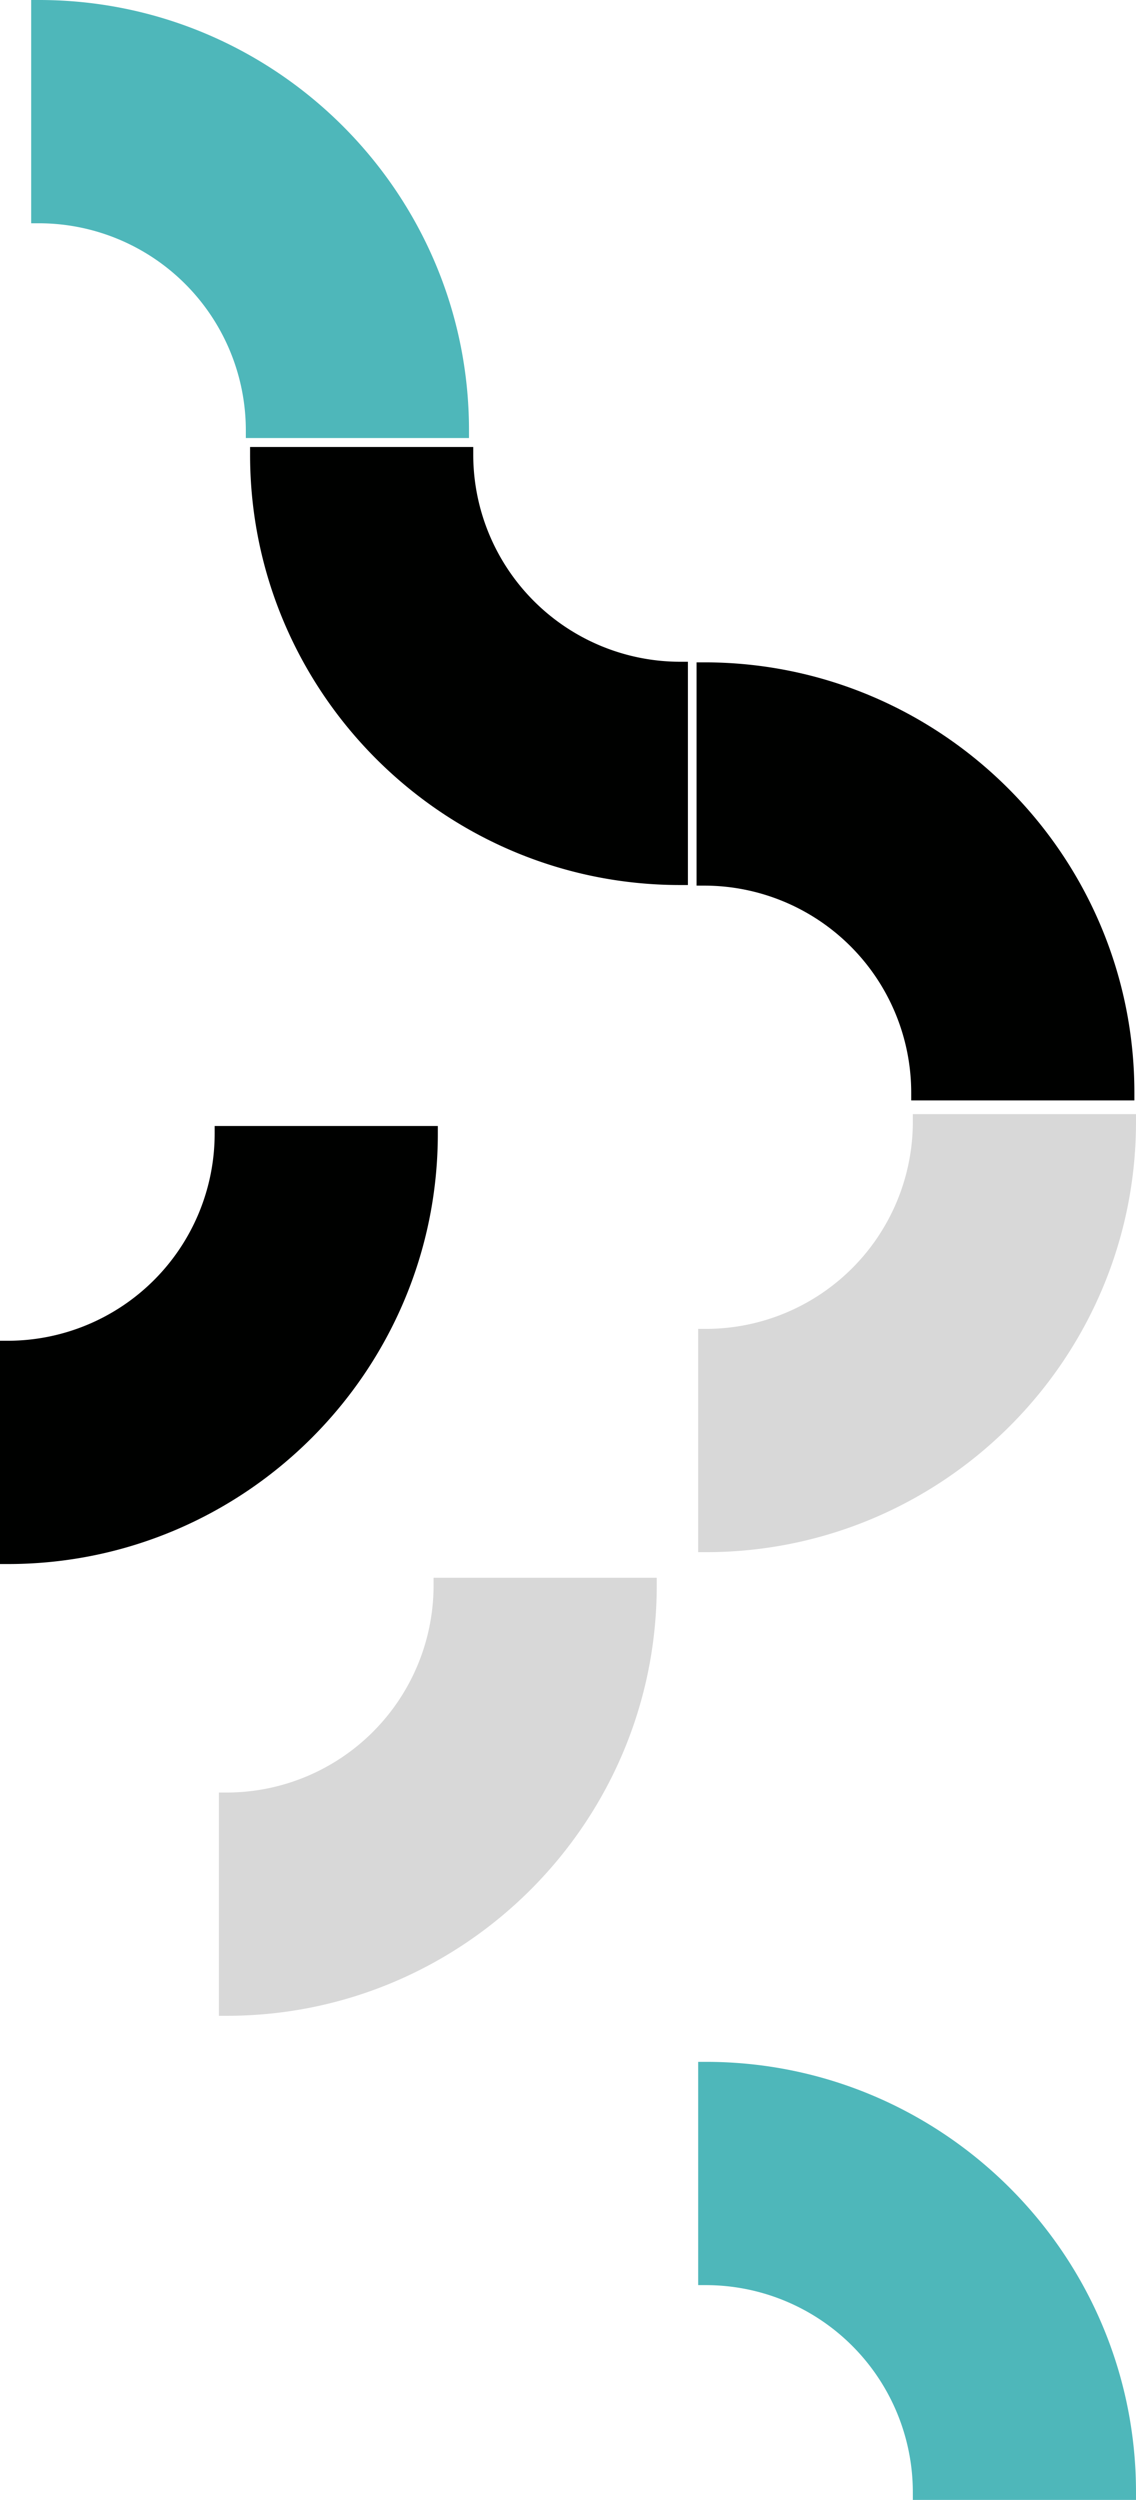
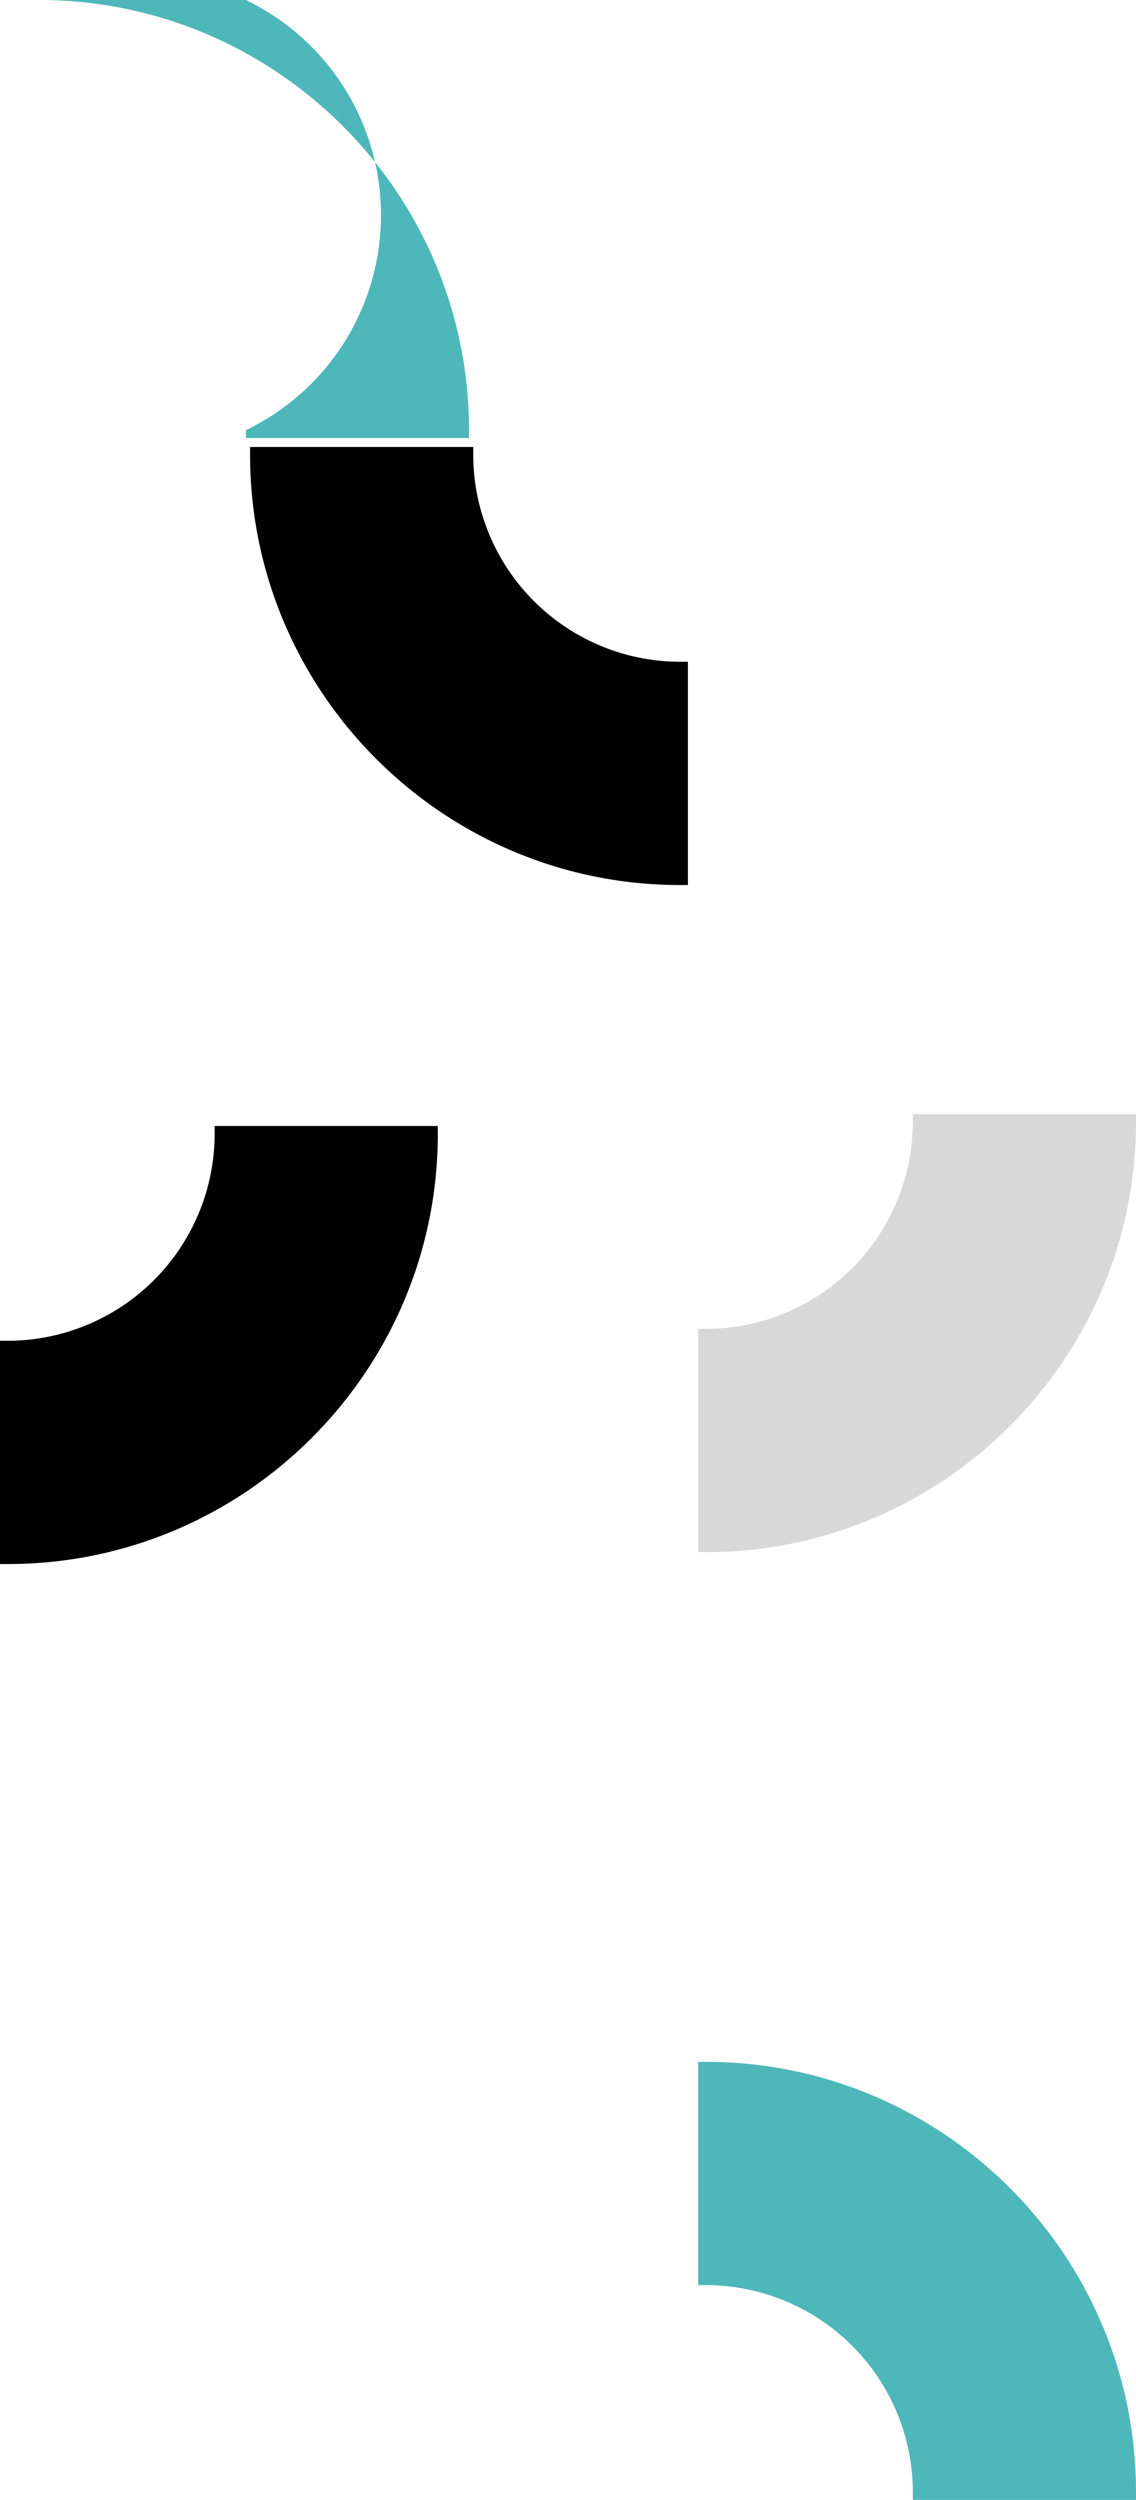
<svg xmlns="http://www.w3.org/2000/svg" width="364.474" height="801.665">
  <g id="グループ_11754" data-name="グループ 11754" transform="translate(10 -447.126)">
    <path id="パス_13648" data-name="パス 13648" d="M137.957,71.6h2.516V0h-2.516C61.895,0,0,61.895,0,137.957v2.516H71.6v-2.516A66.44,66.44,0,0,1,137.957,71.6" transform="translate(70.236 730.937) rotate(-90)" fill="#000100" />
-     <path id="パス_13649" data-name="パス 13649" d="M137.957,71.6h2.516V0h-2.516C61.895,0,0,61.895,0,137.957v2.516H71.6v-2.516A66.44,66.44,0,0,1,137.957,71.6" transform="translate(353.955 659.527) rotate(90)" fill="#000100" />
    <path id="パス_13650" data-name="パス 13650" d="M2.516,68.873H0v71.6H2.516c76.063,0,137.957-61.894,137.957-137.957V0h-71.6V2.516A66.44,66.44,0,0,1,2.516,68.873" transform="translate(214 804.4)" fill="#d8d8d8" />
-     <path id="パス_13651" data-name="パス 13651" d="M137.957,71.6h2.516V0h-2.516C61.895,0,0,61.895,0,137.957v2.516H71.6v-2.516A66.44,66.44,0,0,1,137.957,71.6" transform="translate(140.473 447.126) rotate(90)" fill="#4eb7ba" />
+     <path id="パス_13651" data-name="パス 13651" d="M137.957,71.6h2.516V0h-2.516C61.895,0,0,61.895,0,137.957v2.516v-2.516A66.44,66.44,0,0,1,137.957,71.6" transform="translate(140.473 447.126) rotate(90)" fill="#4eb7ba" />
    <g id="グループ_11615" data-name="グループ 11615" transform="translate(-10 808.208)">
      <path id="パス_13710" data-name="パス 13710" d="M137.957,68.873h2.516v71.6h-2.516C61.895,140.473,0,78.579,0,2.516V0H71.6V2.516a66.44,66.44,0,0,0,66.356,66.356" transform="translate(0 140.474) rotate(-90)" fill="#000100" />
      <path id="パス_13708" data-name="パス 13708" d="M137.957,71.6h2.516V0h-2.516C61.895,0,0,61.895,0,137.957v2.516H71.6v-2.516A66.44,66.44,0,0,1,137.957,71.6" transform="translate(364.473 300.109) rotate(90)" fill="#4eb7ba" />
-       <path id="パス_13709" data-name="パス 13709" d="M137.957,68.873h2.516v71.6h-2.516C61.895,140.473,0,78.579,0,2.516V0H71.6V2.516a66.44,66.44,0,0,0,66.356,66.356" transform="translate(70.237 285.347) rotate(-90)" fill="#d8d8d8" />
    </g>
  </g>
</svg>